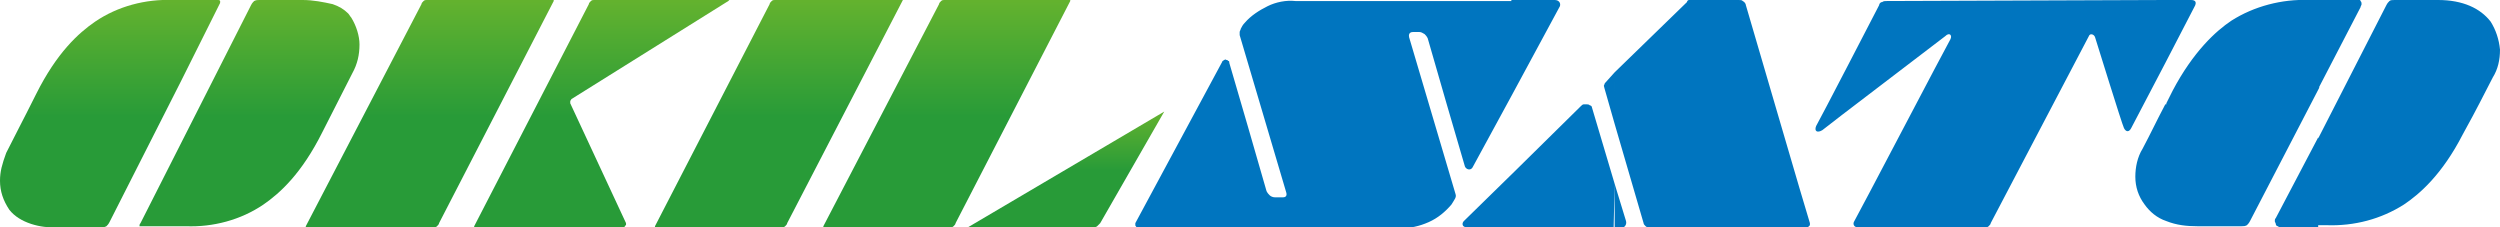
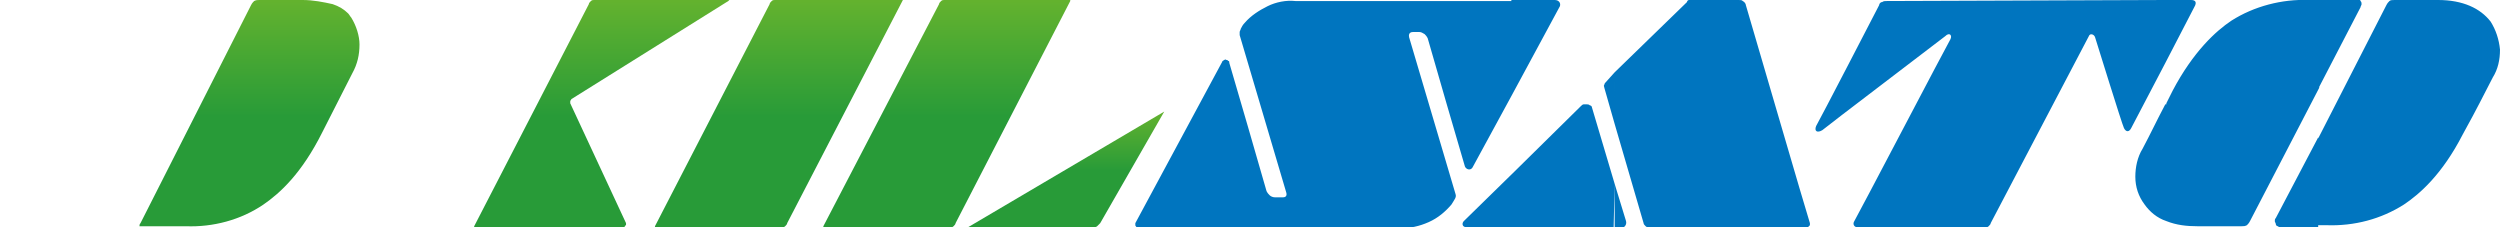
<svg xmlns="http://www.w3.org/2000/svg" width="242" height="22" version="1.1" id="okil" x="0px" y="0px" viewBox="0 0 242 22" style="enable-background:new 0 0 242 22;" xml:space="preserve">
  <style type="text/css">
	.st0{fill:#0075BF;}
	.st1{fill:url(#SVGID_1_);}
	.st2{fill:url(#SVGID_2_);}
	.st3{fill:url(#SVGID_3_);}
	.st4{fill:url(#SVGID_4_);}
	.st5{fill:url(#SVGID_5_);}
	.st6{fill:url(#SVGID_6_);}
	.st7{fill:url(#SVGID_7_);}
</style>
  <path class="st0" d="M224.4,13.4L231,0.5c0.1-0.2,0.2-0.3,0.3-0.4s0.3-0.1,0.5-0.1h4.2c2.4,0,4.1,0.8,5.1,2.1  c0.5,0.8,0.8,1.7,0.9,2.7c0,1-0.2,1.9-0.7,2.7c-1.1,2.1-1.3,2.6-2.9,5.5c-2,3.9-4.2,5.8-5.7,6.8c-2.2,1.4-4.8,2.1-7.5,2h-0.9  L224.4,13.4L224.4,13.4z M224.4,8.6l4.1-7.9c0-0.1,0.1-0.2,0.1-0.3s0-0.2-0.1-0.3c0-0.1-0.1-0.1-0.2-0.2C228.1,0,228,0,227.9,0h-3.6  v8.6H224.4z M220.8,22c-0.1,0-0.2,0-0.3-0.1c-0.1,0-0.2-0.1-0.2-0.2s-0.1-0.2-0.1-0.3c0-0.1,0-0.2,0.1-0.3l4.1-7.8V22H220.8z   M224.4,0h-0.9c-2.6-0.1-5.3,0.6-7.5,2c-1.5,1-3.7,3-5.7,6.8l-0.6,1.2v11.4c1,0.4,2,0.5,3,0.5h4.3c0.2,0,0.3,0,0.5-0.1  c0.1-0.1,0.2-0.2,0.3-0.4l6.7-12.9L224.4,0L224.4,0z M209.6,6.1V0h2.5c0.4,0,0.6,0.2,0.3,0.7L209.6,6.1z M209.6,0v6.1l-3.3,6.3  c-0.2,0.4-0.5,0.4-0.7,0s-2.7-8.5-2.8-8.8s-0.5-0.4-0.6-0.1l-9.5,18.1c0,0.1-0.1,0.2-0.2,0.3c-0.1,0.1-0.2,0.1-0.3,0.1h-12.4  c-0.3,0-0.5-0.3-0.3-0.6c0.2-0.3,9.1-17.3,9.3-17.6c0.2-0.4-0.1-0.7-0.5-0.3c-0.5,0.4-11.7,8.9-11.9,9.1c-0.5,0.3-0.8,0.1-0.6-0.4  c0.3-0.5,5.9-11.3,6.1-11.7c0-0.1,0.1-0.3,0.3-0.3c0.1-0.1,0.3-0.1,0.4-0.1L209.6,0L209.6,0z M209.6,10.1c-1,1.9-1.3,2.6-2.2,4.3  c-0.5,0.8-0.7,1.8-0.7,2.7c0,1,0.3,1.9,0.9,2.7c0.5,0.7,1.2,1.3,2.1,1.6V10.1H209.6z M156.3,22v-4.2l1.1,3.6  c0.1,0.4-0.2,0.7-0.6,0.7h-0.5V22z M156.3,12l2.8,9.6c0,0.1,0.1,0.2,0.2,0.3c0.1,0.1,0.2,0.1,0.4,0.1h15.1c0.1,0,0.1,0,0.2,0  l0.1-0.1l0.1-0.1c0-0.1,0-0.1,0-0.2c-0.1-0.2-6.1-20.8-6.2-21.1c0-0.1-0.1-0.3-0.3-0.4C168.6,0,168.5,0,168.3,0h-4.5  c-0.1,0-0.2,0-0.3,0s-0.2,0.1-0.2,0.2l-7,6.8V12z M156.3,7v5l-1-3.5c0-0.1-0.1-0.2,0-0.3c0-0.1,0.1-0.2,0.1-0.2L156.3,7L156.3,7z   M156.3,17.8l-2.2-7.4c0-0.1-0.1-0.2-0.2-0.2c-0.1-0.1-0.2-0.1-0.3-0.1s-0.2,0-0.3,0s-0.2,0.1-0.3,0.2l-6.9,6.8V22h10.1L156.3,17.8  L156.3,17.8z M146.3,9.3V0h4.2c0.4,0,0.6,0.3,0.5,0.6L146.3,9.3z M146.3,0v9.3l-3.7,6.8c-0.2,0.5-0.7,0.3-0.8,0s-3.5-12-3.6-12.4  c-0.1-0.2-0.2-0.3-0.3-0.4c-0.2-0.1-0.3-0.2-0.5-0.2h-0.6c-0.1,0-0.5,0-0.4,0.5l4.5,15.2c0.1,0.3-0.1,0.5-0.4,1  c-0.6,0.7-1.3,1.3-2.2,1.7c-0.9,0.4-1.8,0.6-2.8,0.6h-25.2c-0.1,0-0.1,0-0.2,0S110,22,110,22c0-0.1-0.1-0.1-0.1-0.2s0-0.1,0-0.2  L118.3,6c0-0.1,0.1-0.1,0.2-0.2c0.1,0,0.1-0.1,0.2,0c0.1,0,0.1,0,0.2,0.1c0.1,0,0.1,0.1,0.1,0.2c0.1,0.3,3.5,12,3.6,12.4  c0.1,0.2,0.2,0.3,0.3,0.4c0.1,0.1,0.3,0.2,0.5,0.2h0.8c0.3,0,0.4-0.2,0.3-0.5L120,3.4c0-0.1,0-0.2,0-0.3s0.1-0.2,0.1-0.3  c0.1-0.2,0.2-0.4,0.4-0.6c0.6-0.7,1.4-1.2,2.2-1.6c0.8-0.4,1.8-0.6,2.7-0.5h20.9V0z M146.3,16.9l-4.6,4.5c-0.2,0.2-0.2,0.6,0.3,0.6  h4.3V16.9z" />
  <g>
    <linearGradient id="SVGID_1_" gradientUnits="userSpaceOnUse" x1="10.658" y1="22.14" x2="10.658" y2="10.617" gradientTransform="matrix(1 0 0 -1 0 21.89)">
      <stop offset="0" style="stop-color:#65B32E" />
      <stop offset="1" style="stop-color:#289B38" />
    </linearGradient>
-     <path class="st1" d="M21.3,0.3c0-0.1,0.1-0.3-0.2-0.3h-3.7h-0.7c-2.6-0.1-5.3,0.6-7.5,2.1c-1.6,1.1-3.7,3-5.7,7   c-1.5,3-1.8,3.5-2.9,5.7C0.2,15.9,0,16.6,0,17.5c0,1,0.3,1.9,0.9,2.8c1,1.3,3.1,1.8,4.6,1.7h4.3c0.2,0,0.3,0,0.5-0.1   c0.1-0.1,0.2-0.2,0.3-0.4l6.9-13.6L21.3,0.3z" />
    <linearGradient id="SVGID_2_" gradientUnits="userSpaceOnUse" x1="41.6" y1="22.128" x2="41.6" y2="10.617" gradientTransform="matrix(1 0 0 -1 0 21.89)">
      <stop offset="0" style="stop-color:#65B32E" />
      <stop offset="1" style="stop-color:#289B38" />
    </linearGradient>
-     <path class="st2" d="M41.3,0c-0.1,0-0.2,0-0.3,0.1s-0.2,0.2-0.2,0.3L29.6,21.9V22H42c0.1,0,0.2,0,0.3-0.1s0.2-0.2,0.2-0.3L53.6,0.1   V0L41.3,0z" />
    <linearGradient id="SVGID_3_" gradientUnits="userSpaceOnUse" x1="24.15" y1="22.13" x2="24.15" y2="10.617" gradientTransform="matrix(1 0 0 -1 0 21.89)">
      <stop offset="0" style="stop-color:#65B32E" />
      <stop offset="1" style="stop-color:#289B38" />
    </linearGradient>
    <path class="st3" d="M34,1.7c-0.1-0.1-0.2-0.3-0.3-0.4c-0.4-0.4-0.9-0.7-1.5-0.9l0,0C31.3,0.2,30.3,0,29.3,0h-4.2   c-0.2,0-0.3,0-0.5,0.1c-0.1,0.1-0.2,0.2-0.3,0.4L13.6,21.6c-0.1,0.1-0.1,0.2-0.1,0.3h3.9v-0.1v0.1H18c2.6,0.1,5.3-0.6,7.5-2.1   c1.6-1.1,3.7-3,5.7-7l2.9-5.7c0.5-0.9,0.7-1.8,0.7-2.8C34.8,3.5,34.5,2.5,34,1.7z" />
    <linearGradient id="SVGID_4_" gradientUnits="userSpaceOnUse" x1="58.25" y1="22.152" x2="58.25" y2="10.629" gradientTransform="matrix(1 0 0 -1 0 21.89)">
      <stop offset="0" style="stop-color:#65B32E" />
      <stop offset="1" style="stop-color:#289B38" />
    </linearGradient>
    <path class="st4" d="M55.2,10c0-0.1,0-0.2,0-0.2c0-0.1,0.1-0.1,0.1-0.2l15.2-9.5L70.6,0H57.5c-0.1,0-0.2,0-0.3,0.1   C57.1,0.2,57,0.3,57,0.4L45.9,21.9V22c0,0,14.4,0,14.5,0l0.1-0.1c0,0,0-0.1,0.1-0.1c0-0.1,0-0.1,0-0.2L55.2,10z" />
    <linearGradient id="SVGID_5_" gradientUnits="userSpaceOnUse" x1="103.2" y1="11.286" x2="103.2" y2="5.382" gradientTransform="matrix(1 0 0 -1 0 21.89)">
      <stop offset="0" style="stop-color:#65B32E" />
      <stop offset="1" style="stop-color:#289B38" />
    </linearGradient>
    <path class="st5" d="M93.7,22h12.1c0.1,0,0.3,0,0.4-0.1s0.2-0.2,0.3-0.3l6.2-10.8L93.7,22z" />
    <linearGradient id="SVGID_6_" gradientUnits="userSpaceOnUse" x1="91.65" y1="22.128" x2="91.65" y2="10.617" gradientTransform="matrix(1 0 0 -1 0 21.89)">
      <stop offset="0" style="stop-color:#65B32E" />
      <stop offset="1" style="stop-color:#289B38" />
    </linearGradient>
    <path class="st6" d="M91.4,0c-0.1,0-0.2,0-0.3,0.1c-0.1,0.1-0.2,0.2-0.2,0.3L79.7,21.9V22H92c0.1,0,0.2,0,0.3-0.1   c0.1-0.1,0.2-0.2,0.2-0.3l11.1-21.5V0L91.4,0z" />
    <linearGradient id="SVGID_7_" gradientUnits="userSpaceOnUse" x1="75.4" y1="22.128" x2="75.4" y2="10.617" gradientTransform="matrix(1 0 0 -1 0 21.89)">
      <stop offset="0" style="stop-color:#65B32E" />
      <stop offset="1" style="stop-color:#289B38" />
    </linearGradient>
    <path class="st7" d="M87.4,0H75c-0.1,0-0.2,0-0.3,0.1c-0.1,0.1-0.2,0.2-0.2,0.3L63.4,21.9V22h12.3c0.1,0,0.2,0,0.3-0.1   c0.1-0.1,0.2-0.2,0.2-0.3L87.4,0C87.4,0.1,87.4,0.1,87.4,0z" />
  </g>
</svg>